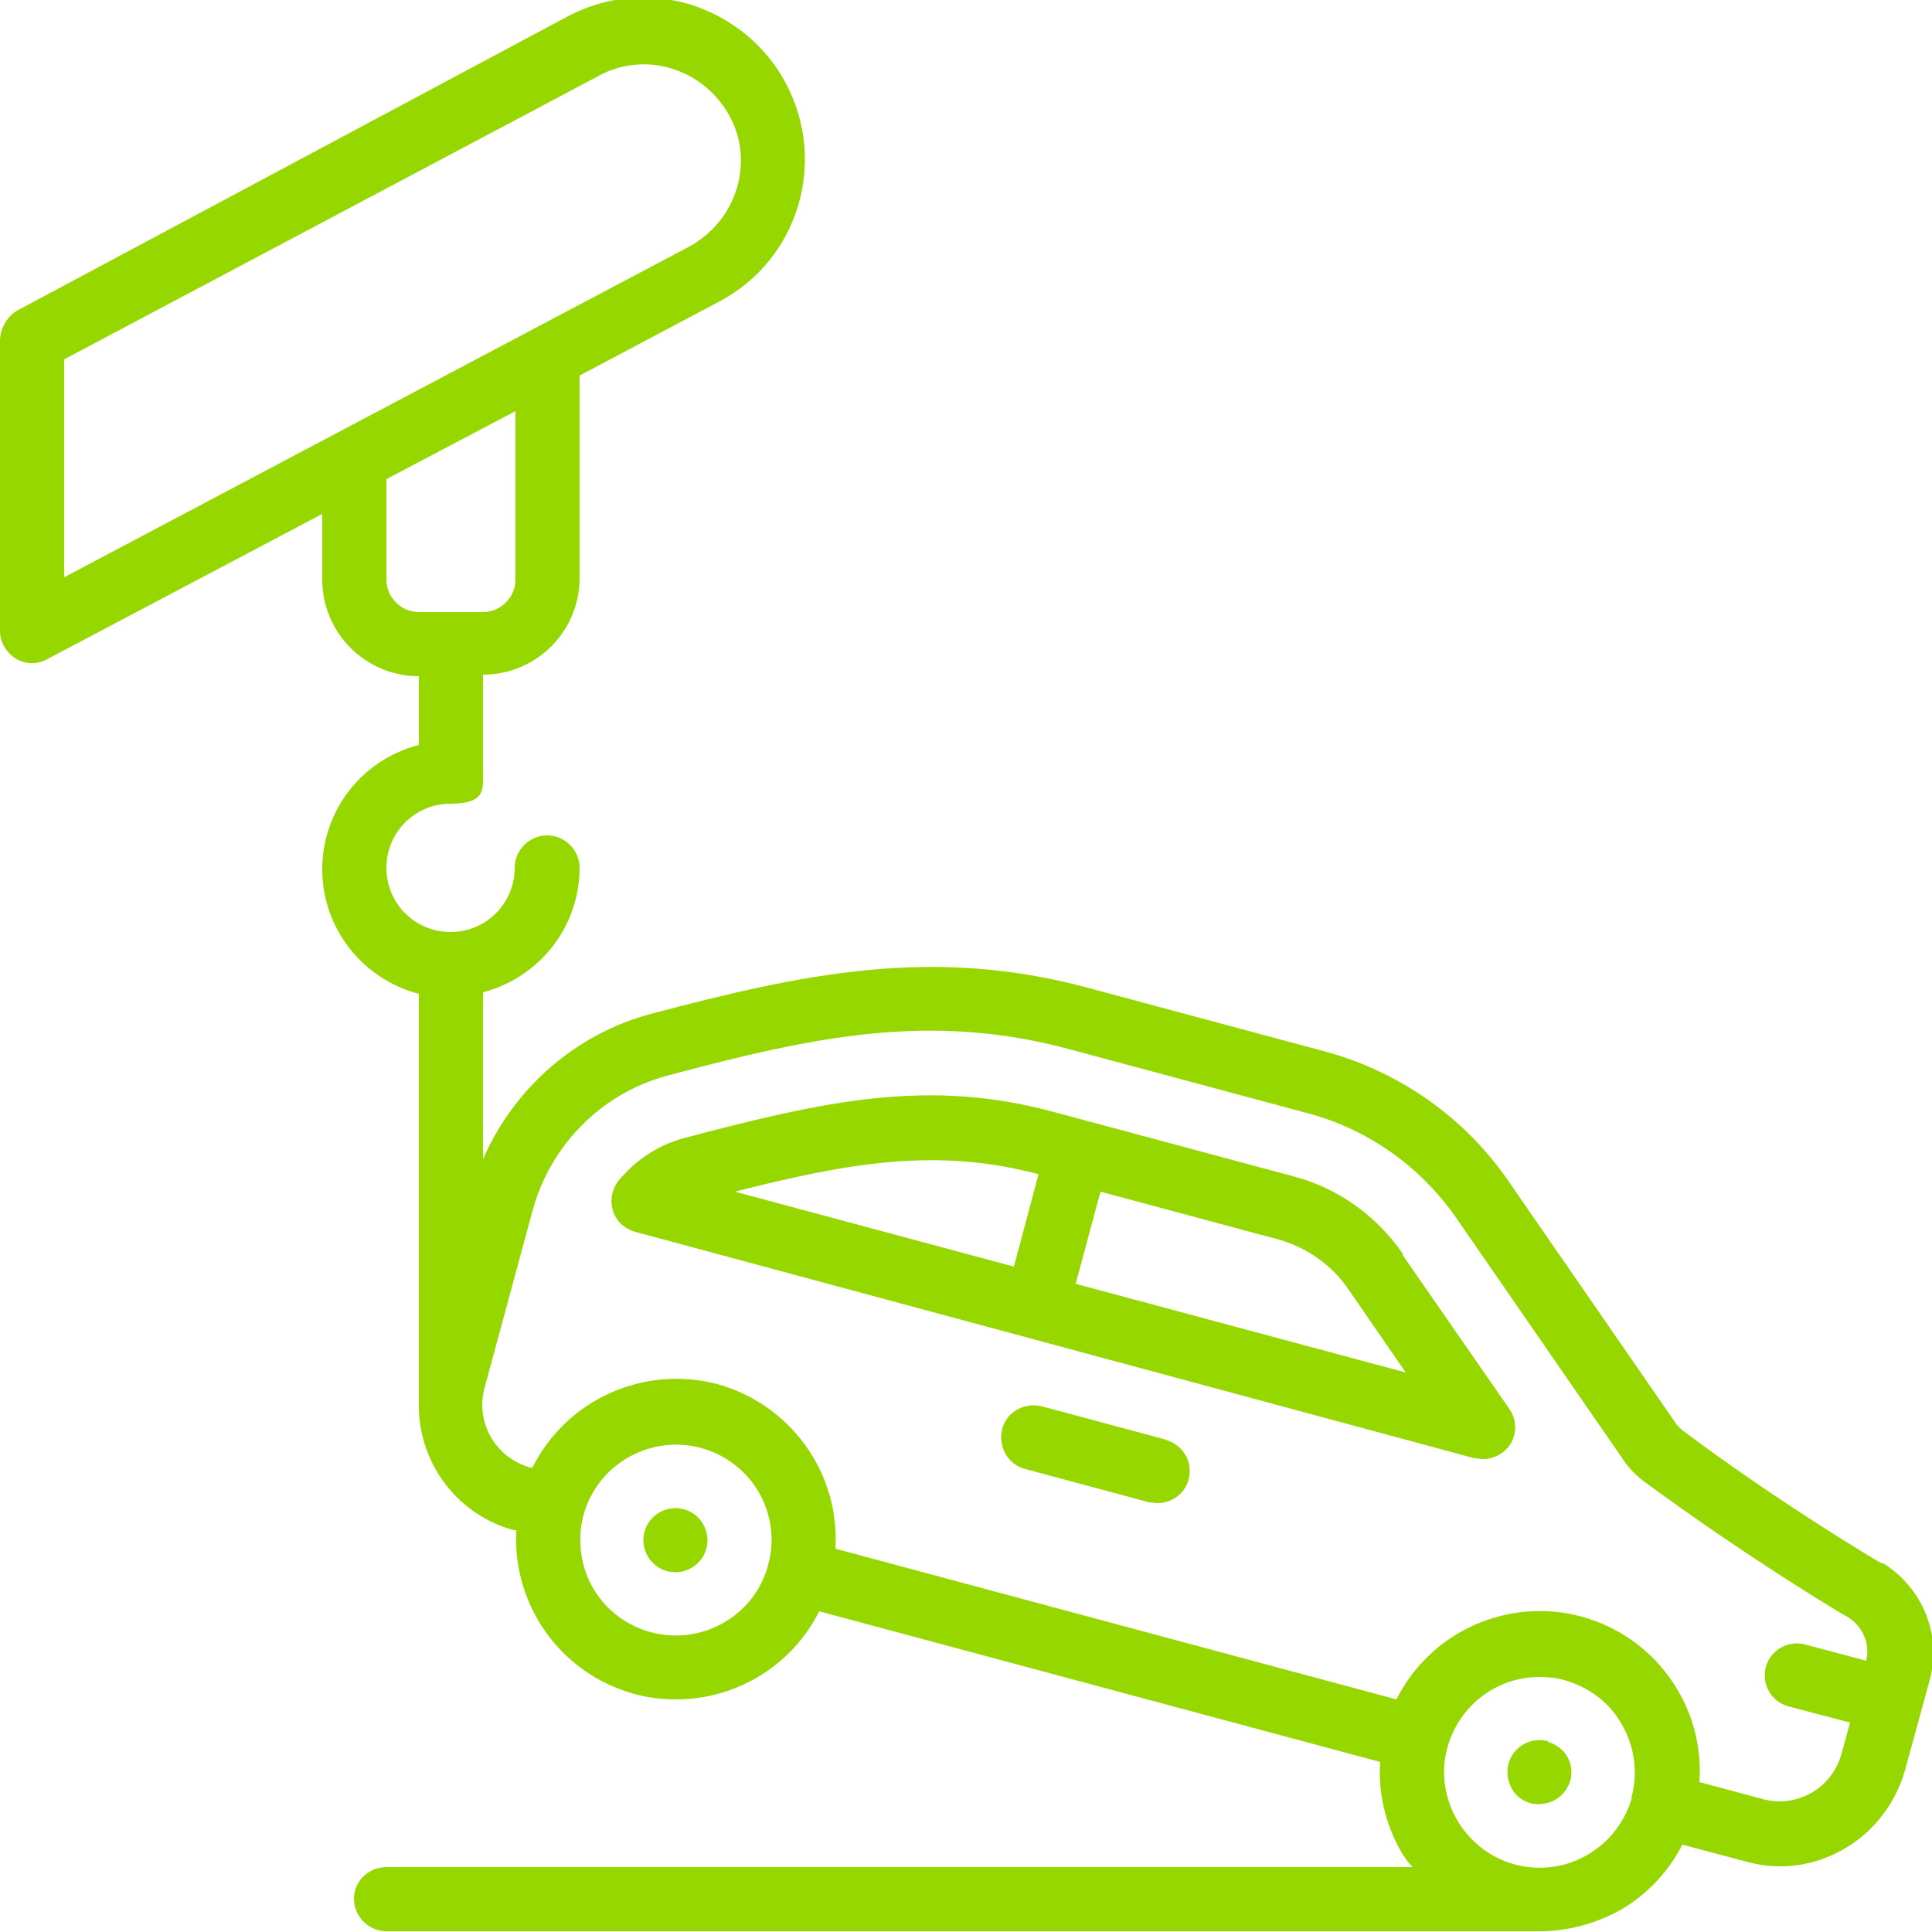
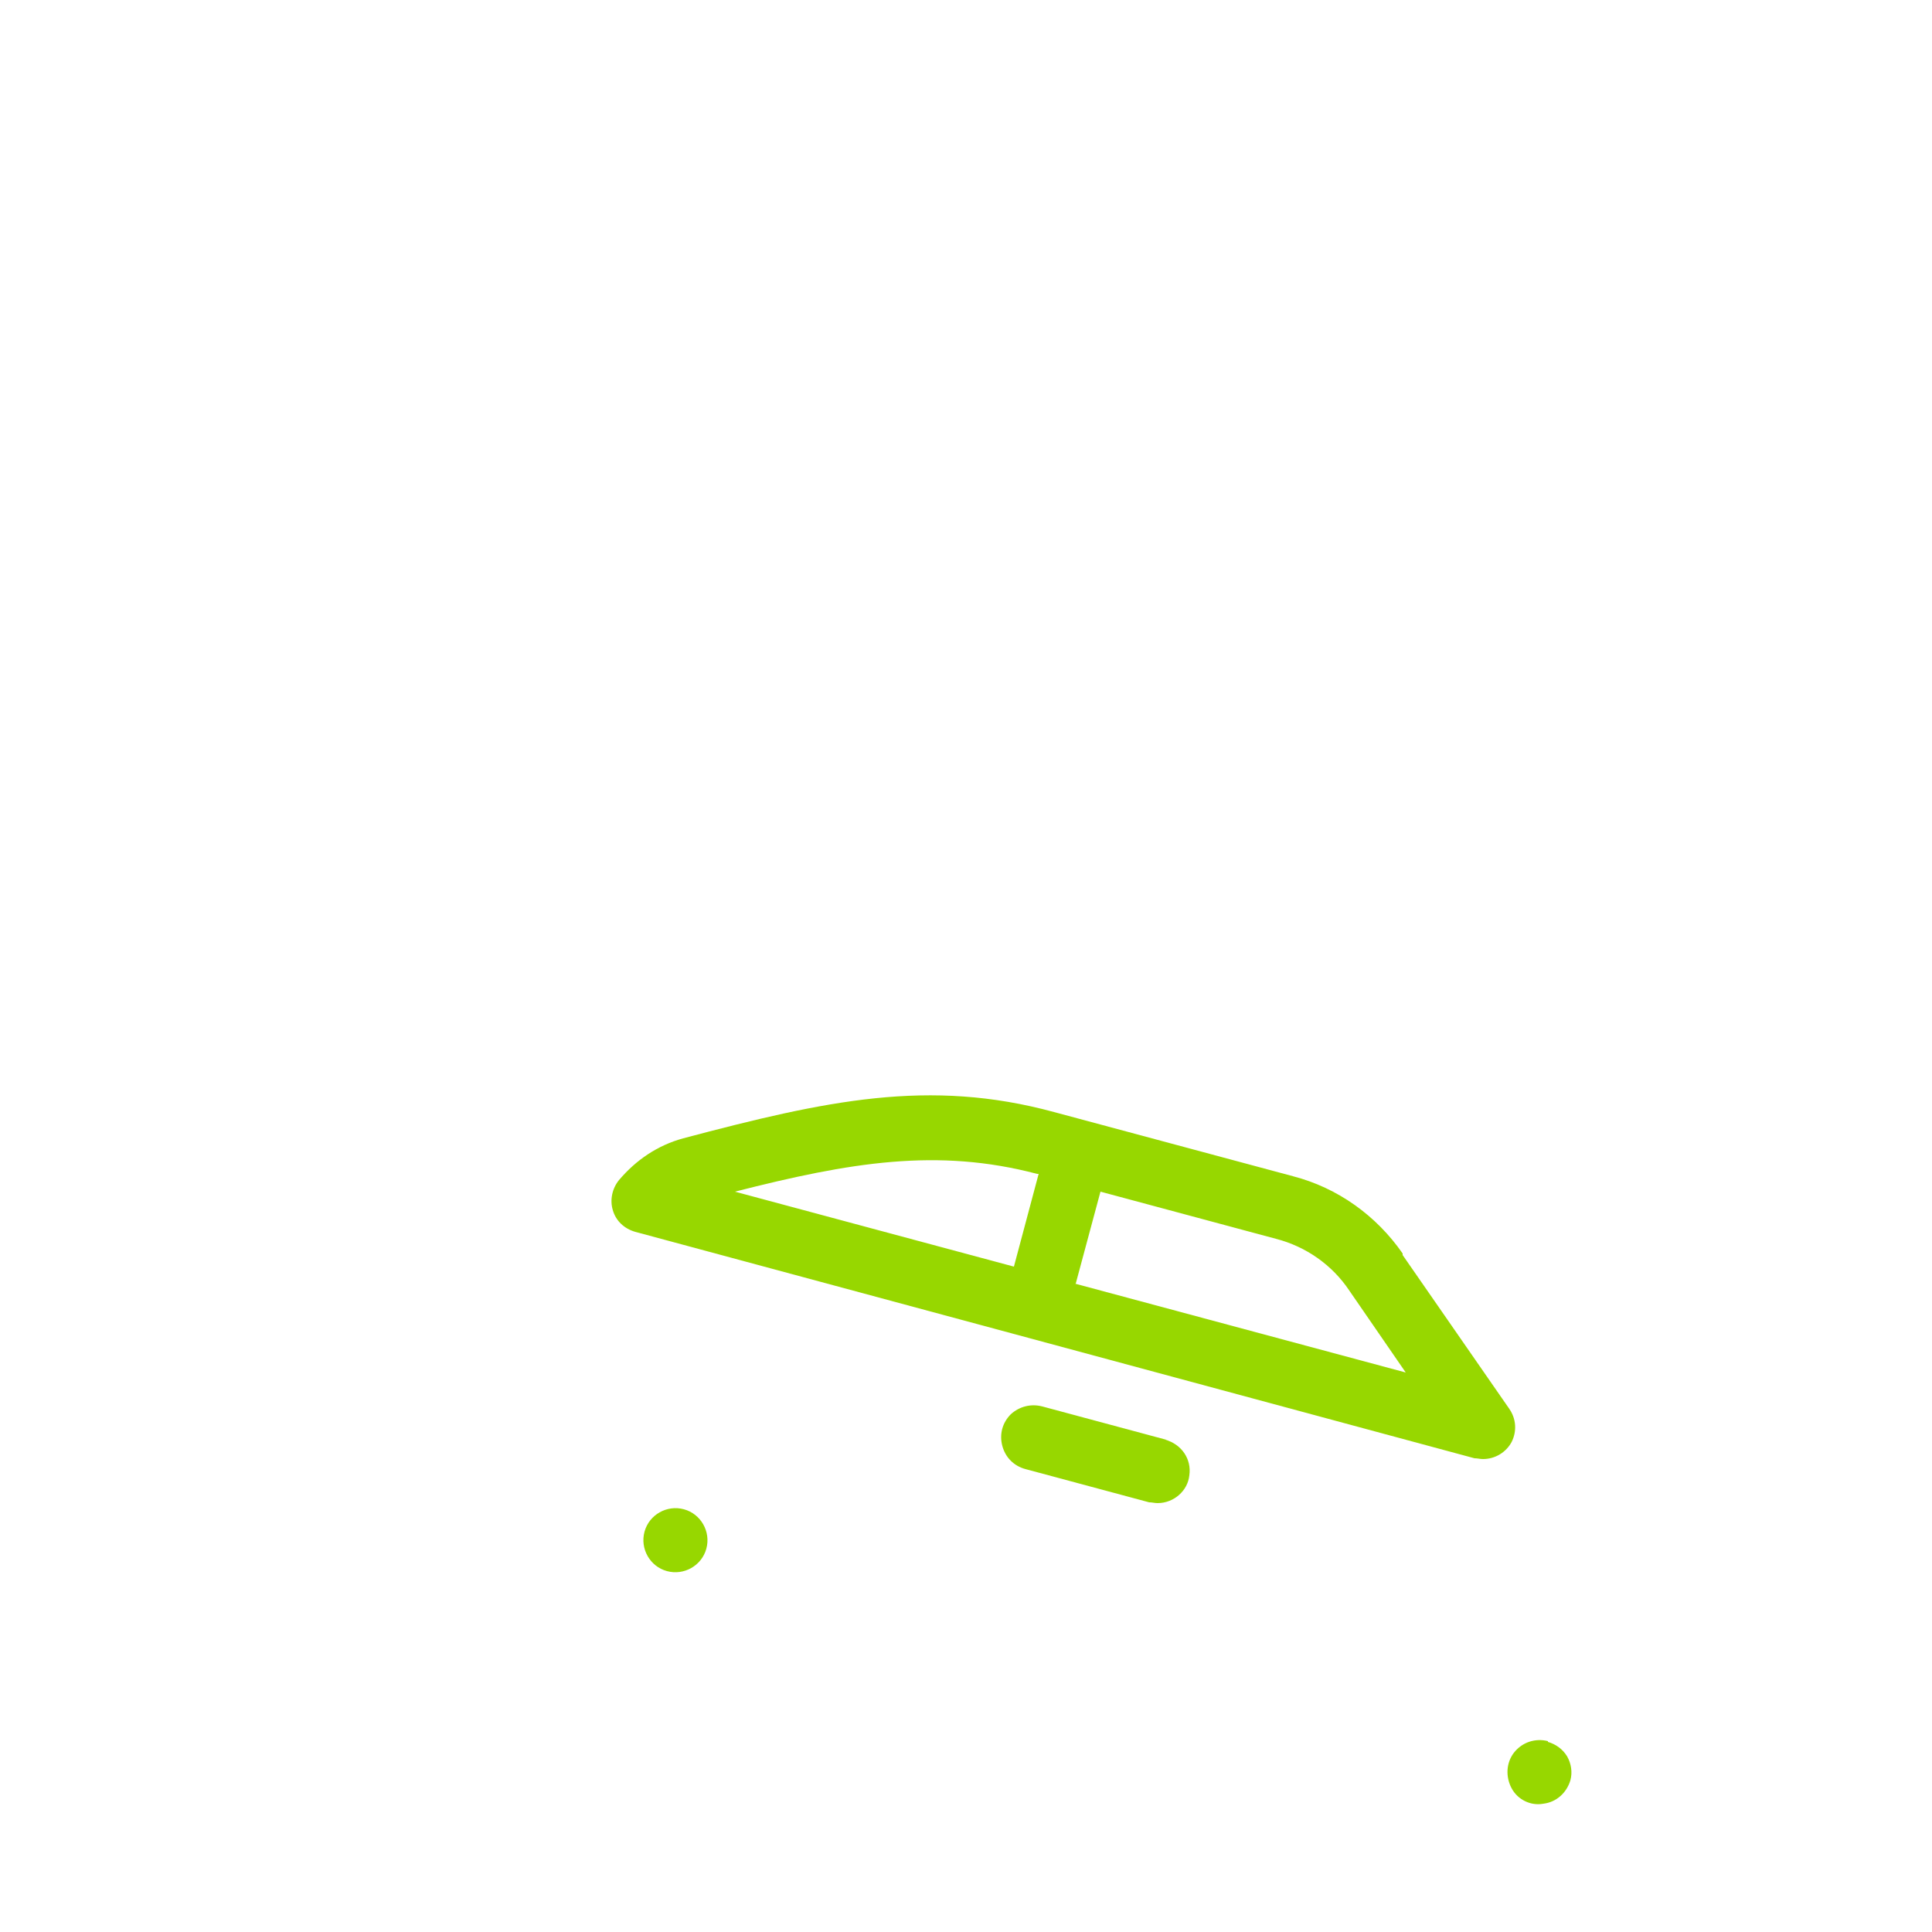
<svg xmlns="http://www.w3.org/2000/svg" version="1.1" viewBox="0 0 250 250">
  <defs>
    <style>
      .cls-1 {
        fill: #97d700;
      }
    </style>
  </defs>
  <g>
    <g id="Capa_1">
      <g id="Capa_1-2" data-name="Capa_1">
        <g id="Capa_1-2">
          <g id="Page-1">
            <g id="_x30_47---Towing-Car">
              <path id="Shape" class="cls-1" d="M88.5,195.3c-2.2-.6-4.5.7-5.1,2.9-.6,2.2.7,4.5,2.9,5.1,2.2.6,4.5-.7,5.1-2.9.6-2.2-.7-4.5-2.9-5.1Z" />
-               <path id="Shape-2" class="cls-1" d="M200.3,225.3c-1.6-.4-3.3.1-4.4,1.5-1,1.3-1.1,3.1-.3,4.6.8,1.5,2.5,2.3,4.1,2,1.7-.2,3-1.4,3.5-3,.3-1.1.1-2.2-.4-3.1-.6-1-1.5-1.6-2.5-1.9h0s0,0,0,0Z" />
-               <path id="Shape-3" class="cls-1" d="M243.5,202.3c-.1,0-13.1-7.7-25.9-17.3-.2-.2-.4-.4-.6-.6l-21.9-31.7c-5.6-8.1-14-14-23.5-16.6l-30.9-8.3c-20.1-5.4-36.8-1.8-56.5,3.4-9.7,2.6-17.7,9.6-21.7,18.8v-21.6c7.3-1.9,12.5-8.5,12.5-16.1,0-2.3-1.9-4.2-4.2-4.2s-4.2,1.9-4.2,4.2c0,4.6-3.7,8.3-8.3,8.3s-8.3-3.7-8.3-8.3,3.7-8.3,8.3-8.3,4.2-1.9,4.2-4.2v-12.5c6.9,0,12.5-5.6,12.5-12.5v-26.2l18.1-9.6c10.2-5.4,14-18,8.6-28.2-2.6-4.9-7-8.5-12.3-10.2-5.3-1.6-11-1.1-15.9,1.5L2.2,40.2c-1.3.8-2.1,2.2-2.2,3.7v37.7c0,1.5.8,2.8,2,3.6,1.3.8,2.8.8,4.1.1l35.6-18.8v8.5c0,6.9,5.6,12.5,12.5,12.5v8.9c-7.4,1.9-12.5,8.5-12.5,16.1s5.2,14.2,12.5,16.1v53.3c0,.1,0,.3,0,.4.2,7.4,5.2,13.8,12.3,15.7h.3c-.5,9.8,5.8,18.6,15.3,21.2,1.8.5,3.6.7,5.4.7,7.8,0,15-4.4,18.5-11.4l72.6,19.5c-.3,4,.7,8.1,2.7,11.6.4.7.9,1.4,1.5,2H50c-2.3,0-4.2,1.8-4.2,4.1s1.9,4.2,4.2,4.2h149.3c3.6,0,7.2-1,10.3-2.7,3.5-2,6.3-5,8.1-8.5l8.3,2.2c4.3,1.2,8.8.6,12.7-1.7,3.8-2.2,6.6-5.9,7.8-10.1l3.2-11.7c1.6-5.8-.9-11.9-6-15.1h0ZM8.3,74.7v-28.2L77.5,9.8c2.9-1.6,6.4-1.9,9.5-.9,3.2,1,5.8,3.2,7.4,6.1,1.6,2.9,1.9,6.3.9,9.5-1,3.2-3.2,5.8-6.1,7.4L8.3,74.7ZM50,75v-13l16.7-8.8v21.8c0,2.3-1.9,4.2-4.2,4.2h-8.3c-2.3,0-4.2-1.9-4.2-4.2h0ZM99.4,202.5c-1.5,5.7-6.9,9.5-12.8,9.1-5.9-.4-10.7-4.9-11.4-10.7-.8-5.9,2.7-11.4,8.3-13.3,5.6-1.9,11.7.4,14.7,5.5,1.6,2.8,2.1,6.2,1.2,9.4h0ZM211.2,232.5c-1.7,6.2-7.8,10.1-14.1,9-6.3-1.1-10.7-6.9-10.2-13.2.6-6.4,5.9-11.3,12.3-11.3,1.1,0,2.2.1,3.2.4,3.2.9,5.9,2.9,7.5,5.8,1.6,2.8,2.1,6.2,1.2,9.4h0ZM241.5,214.9l-7.9-2.1c-2.2-.6-4.5.7-5.1,2.9-.6,2.2.7,4.5,2.9,5.1l8,2.1-1.1,4c-1.2,4.5-5.8,7.1-10.2,5.9l-8.2-2.2c.7-9.8-5.7-18.8-15.2-21.4s-19.6,1.9-24,10.7l-72.6-19.5c.6-9.8-5.8-18.7-15.3-21.3-9.5-2.5-19.5,2-23.9,10.8h-.3c-4.5-1.3-7.1-5.8-5.9-10.3l6.2-22.9c2.3-8.5,8.9-15.2,17.4-17.5,19.1-5.1,34.1-8.3,52.2-3.4l30.9,8.3c7.7,2.1,14.3,6.8,18.9,13.3l21.9,31.7c.7,1,1.5,1.8,2.4,2.5,13.3,9.8,26.1,17.5,26.6,17.7,1.8,1.2,2.8,3.3,2.3,5.5h0s0,0,0,0Z" />
+               <path id="Shape-2" class="cls-1" d="M200.3,225.3c-1.6-.4-3.3.1-4.4,1.5-1,1.3-1.1,3.1-.3,4.6.8,1.5,2.5,2.3,4.1,2,1.7-.2,3-1.4,3.5-3,.3-1.1.1-2.2-.4-3.1-.6-1-1.5-1.6-2.5-1.9h0s0,0,0,0" />
              <path id="Shape-4" class="cls-1" d="M181.5,162.2c-3.4-4.9-8.4-8.5-14.2-10l-30.9-8.3c-16.2-4.4-29.5-1.5-48,3.4-3.3.9-6.1,2.8-8.3,5.4-.9,1.1-1.2,2.6-.8,3.9.4,1.4,1.5,2.4,2.9,2.8l50.8,13.7,57.8,15.6c.4,0,.7.1,1.1.1,1.6,0,3-.9,3.7-2.2.7-1.4.6-3-.3-4.3l-13.8-19.9h0ZM131.2,163.9l-36.1-9.7c14.9-3.8,26.2-5.7,39.1-2.3h.2c0,0-3.2,12-3.2,12h0ZM139.2,166.1l3.2-11.9,22.7,6.1c3.9,1,7.3,3.4,9.5,6.7l7.3,10.6-42.8-11.5h0Z" />
              <path id="Shape-5" class="cls-1" d="M150.9,186.3l-16-4.3c-1.5-.4-3,0-4.1,1-1.1,1.1-1.5,2.6-1.1,4.1.4,1.5,1.5,2.6,3,3l16,4.3c.4,0,.7.1,1.1.1,2.1,0,3.9-1.6,4.1-3.6.3-2.1-1-4-3.1-4.6h0Z" />
            </g>
          </g>
        </g>
      </g>
    </g>
  </g>
</svg>